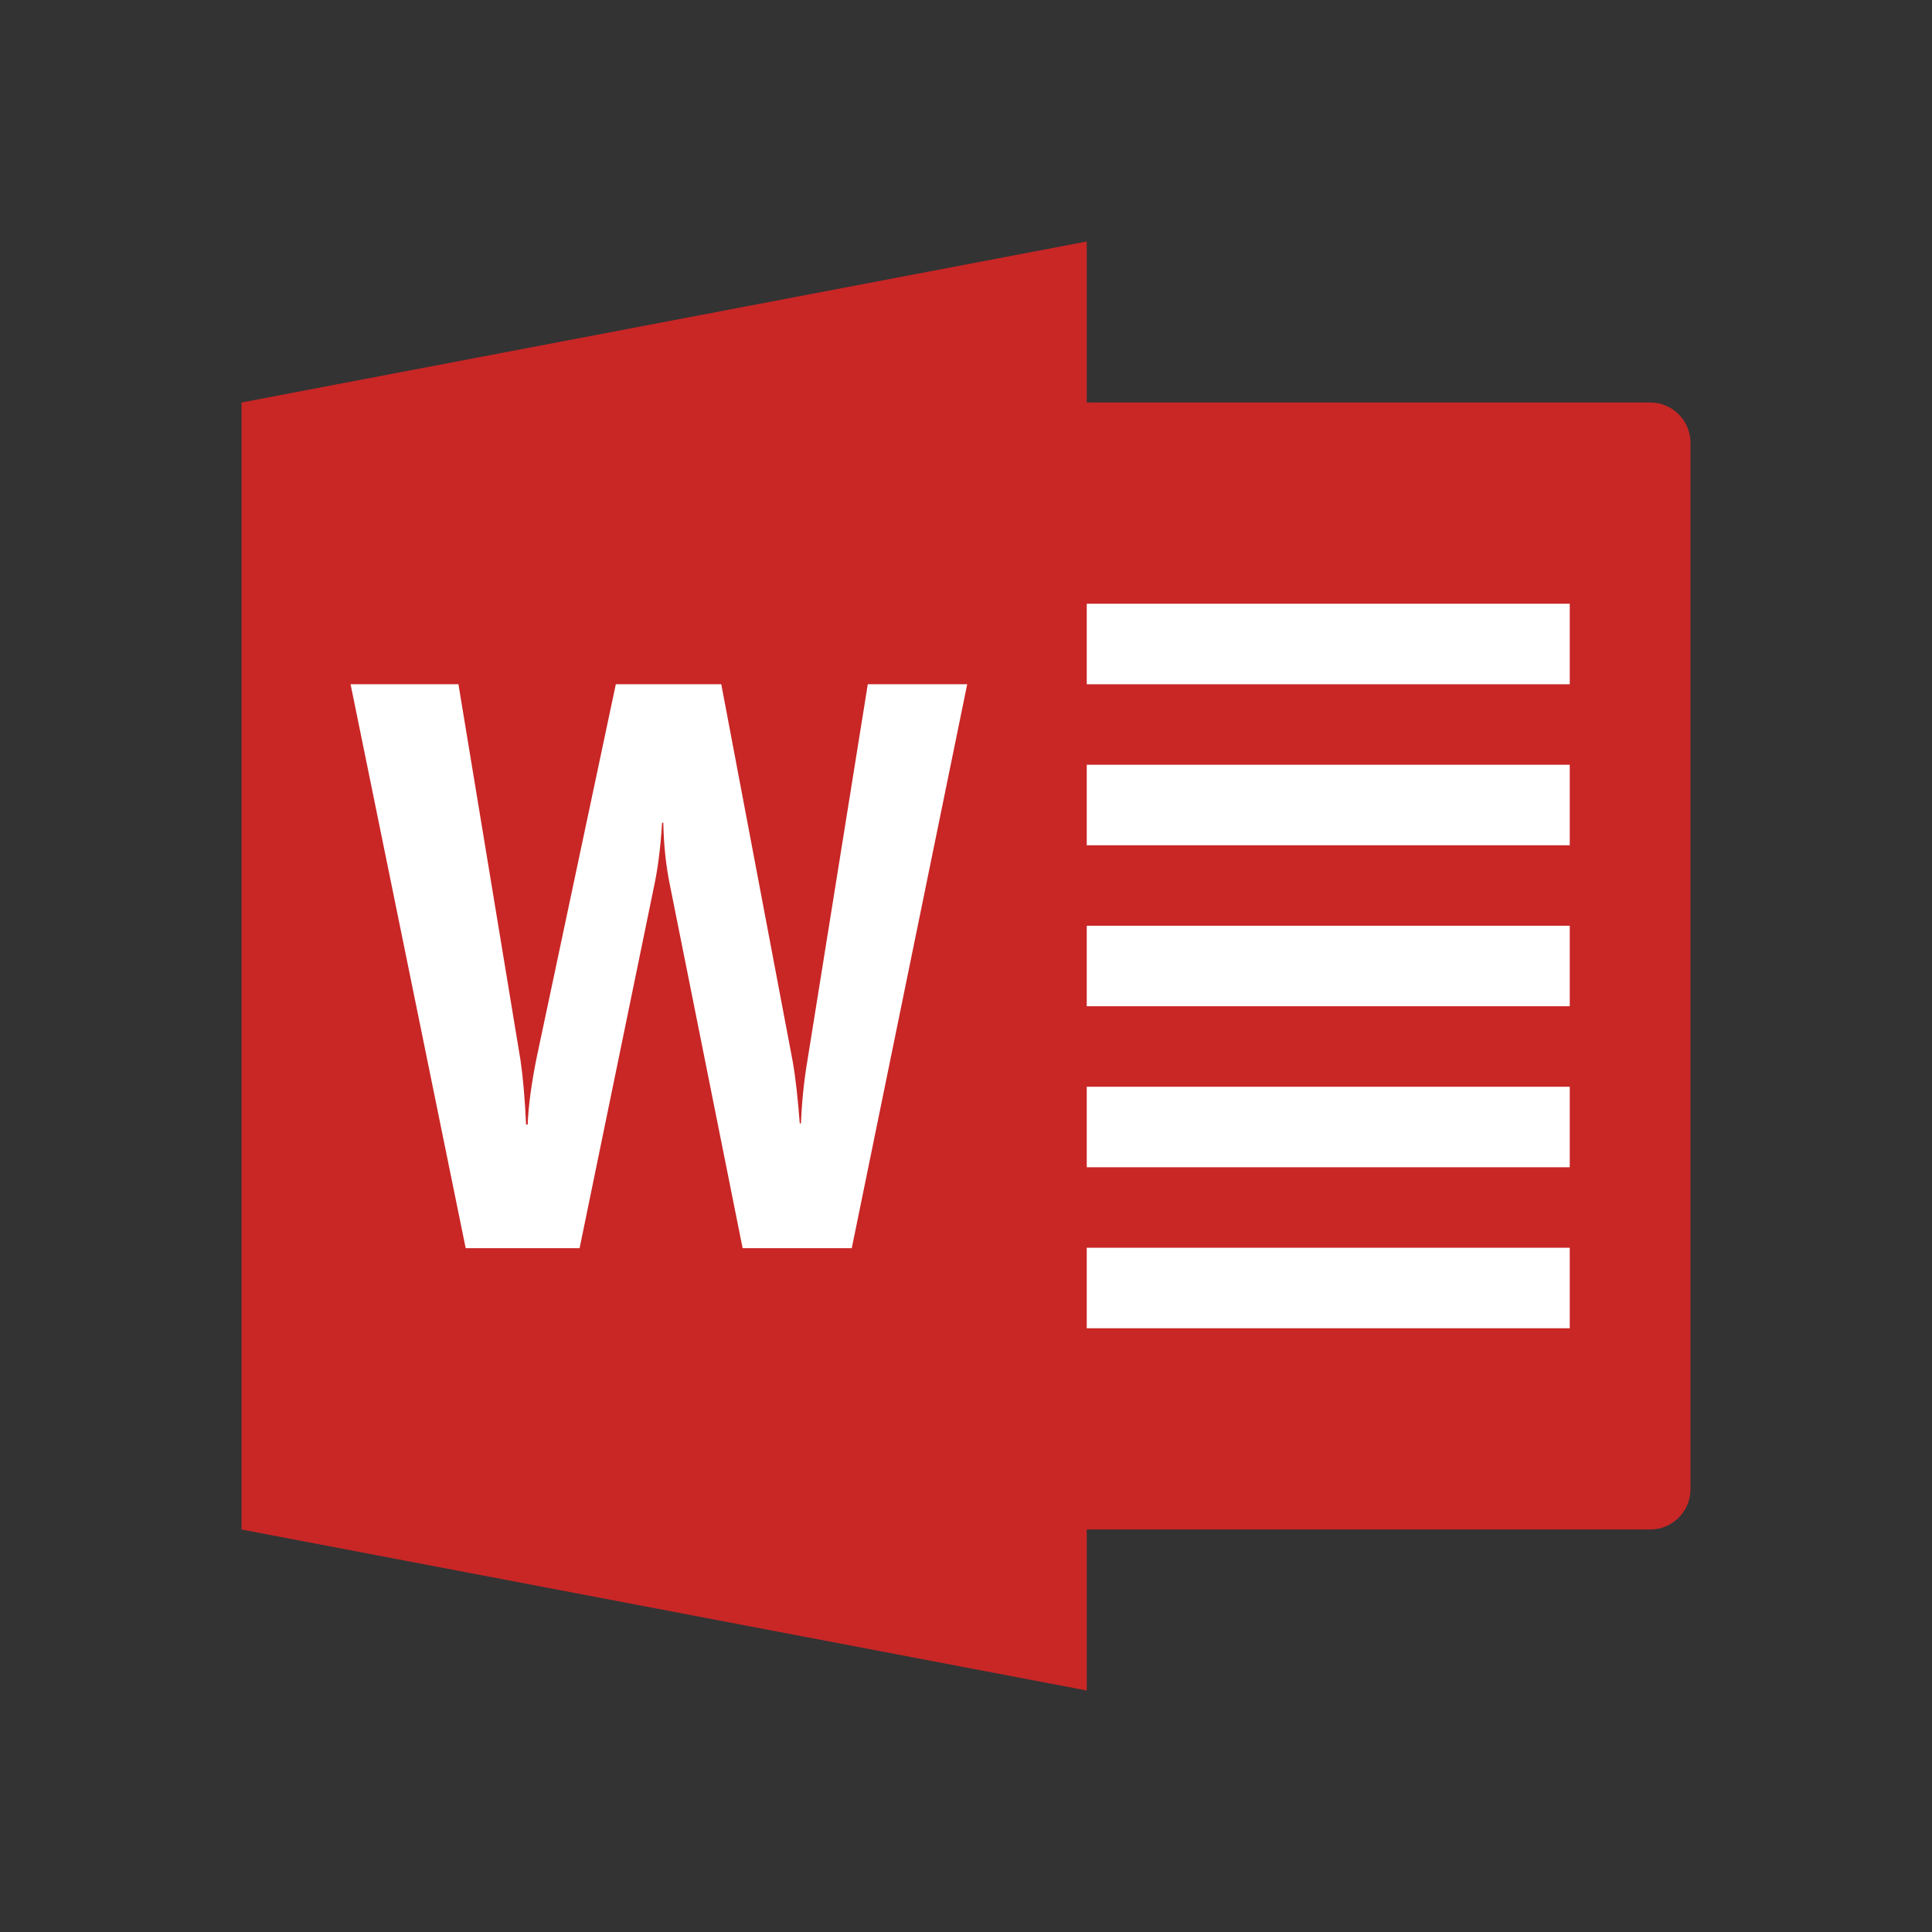
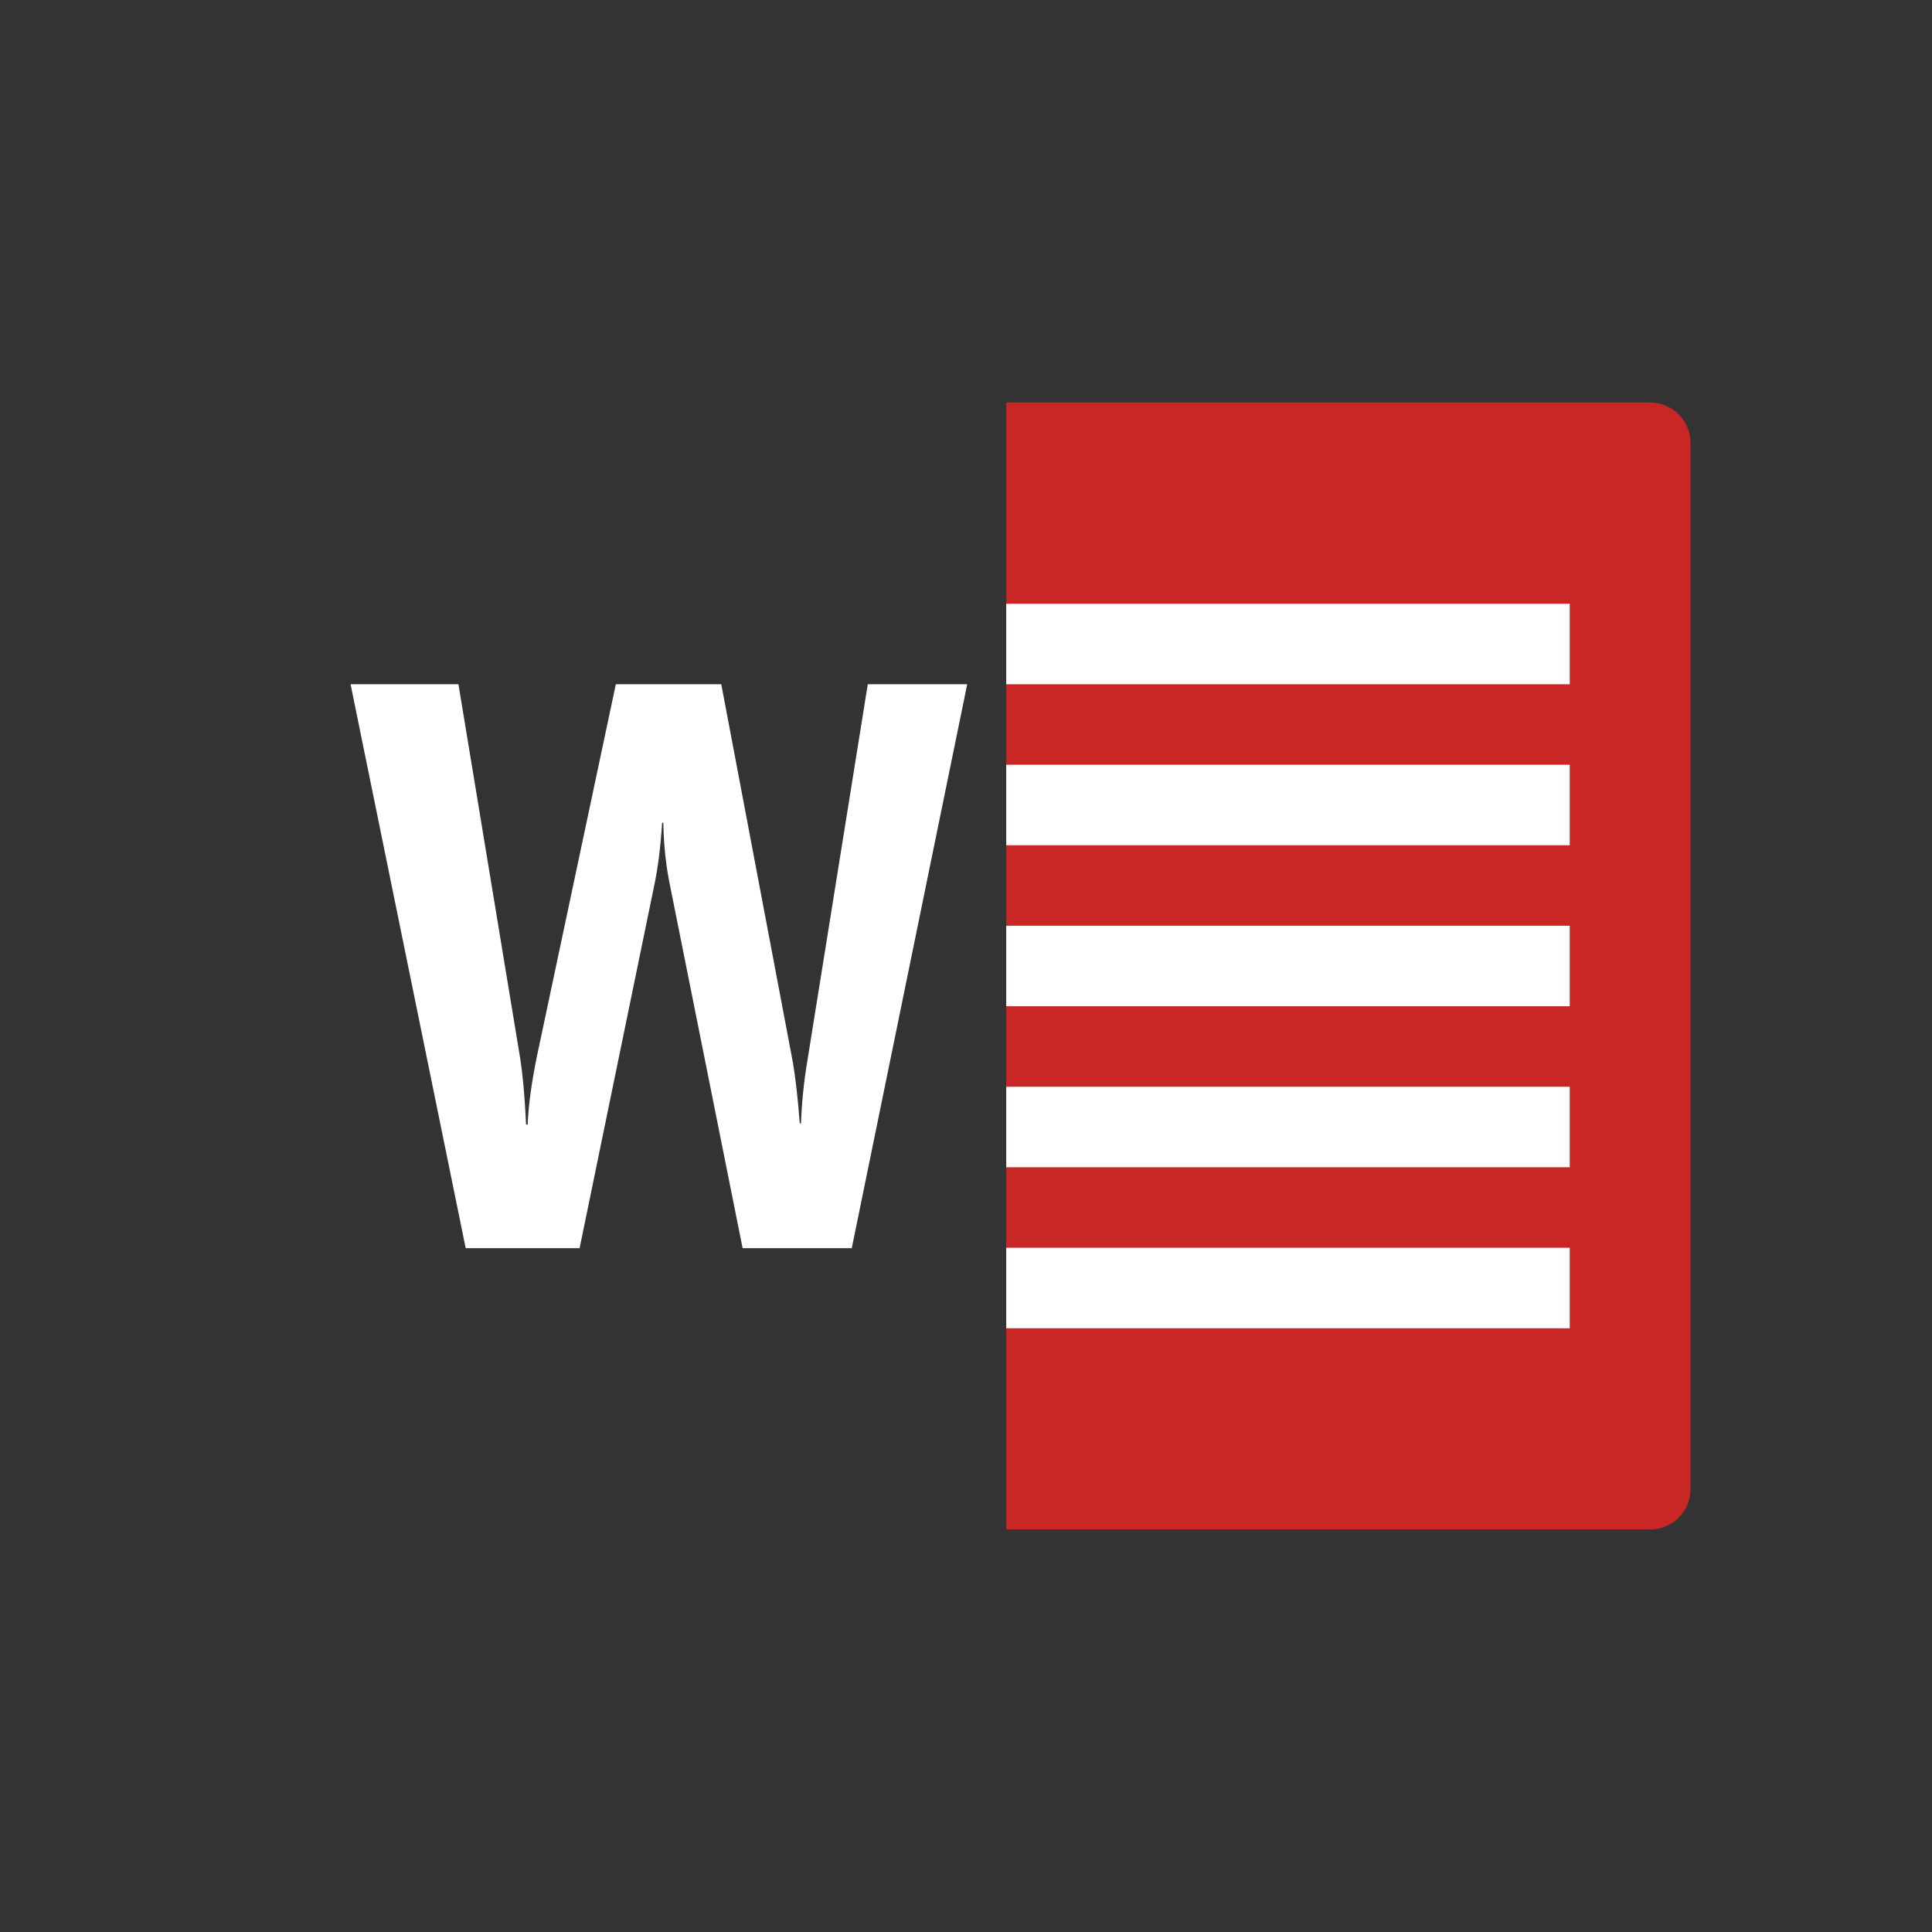
<svg xmlns="http://www.w3.org/2000/svg" x="0px" y="0px" width="100" height="100" viewBox="0 0 48 48">
  <rect x="0" y="0" width="48" height="48" fill="#333333" stroke="none" />
  <defs>
    <linearGradient id="yURKxjsGzuO2sJnz7bo6Na_vCmmOWVBAcll_gr1" x1="25" x2="42" y1="24" y2="24" gradientUnits="userSpaceOnUse">
      <stop offset="0" stop-color="#C92626" />
      <stop offset="1" stop-color="#C92626" />
    </linearGradient>
    <linearGradient id="yURKxjsGzuO2sJnz7bo6Nb_vCmmOWVBAcll_gr2" x1="29.53" x2="4.68" y1="24" y2="24" gradientUnits="userSpaceOnUse">
      <stop offset=".11" stop-color="#C92626" />
      <stop offset="1" stop-color="#C92626" />
    </linearGradient>
  </defs>
  <path fill="url(#yURKxjsGzuO2sJnz7bo6Na_vCmmOWVBAcll_gr1)" d="m41,10h-16v28h16c.55,0,1-.45,1-1V11c0-.55-.45-1-1-1Z" />
  <path fill="#fff" d="m25,15h14v2h-14v-2Zm0,4h14v2h-14v-2Zm0,4h14v2h-14v-2Zm0,4h14v2h-14v-2Zm0,4h14v2h-14v-2Z" />
-   <path fill="url(#yURKxjsGzuO2sJnz7bo6Nb_vCmmOWVBAcll_gr2)" d="m27,42l-21-4V10l21-4v36Z" />
  <path fill="#fff" d="m21.17,31.01h-2.72l-1.8-8.99c-.1-.48-.16-1-.17-1.58h-.03c-.04.64-.11,1.16-.2,1.58l-1.85,8.99h-2.83l-2.86-14.01h2.68l1.54,9.33c.06.4.11.94.14,1.61h.04c.02-.5.1-1.05.22-1.65l1.97-9.29h2.62l1.78,9.4c.06.35.12.85.17,1.51h.03c.02-.51.07-1.03.16-1.56l1.5-9.35h2.47l-2.87,14.02Z" />
</svg>